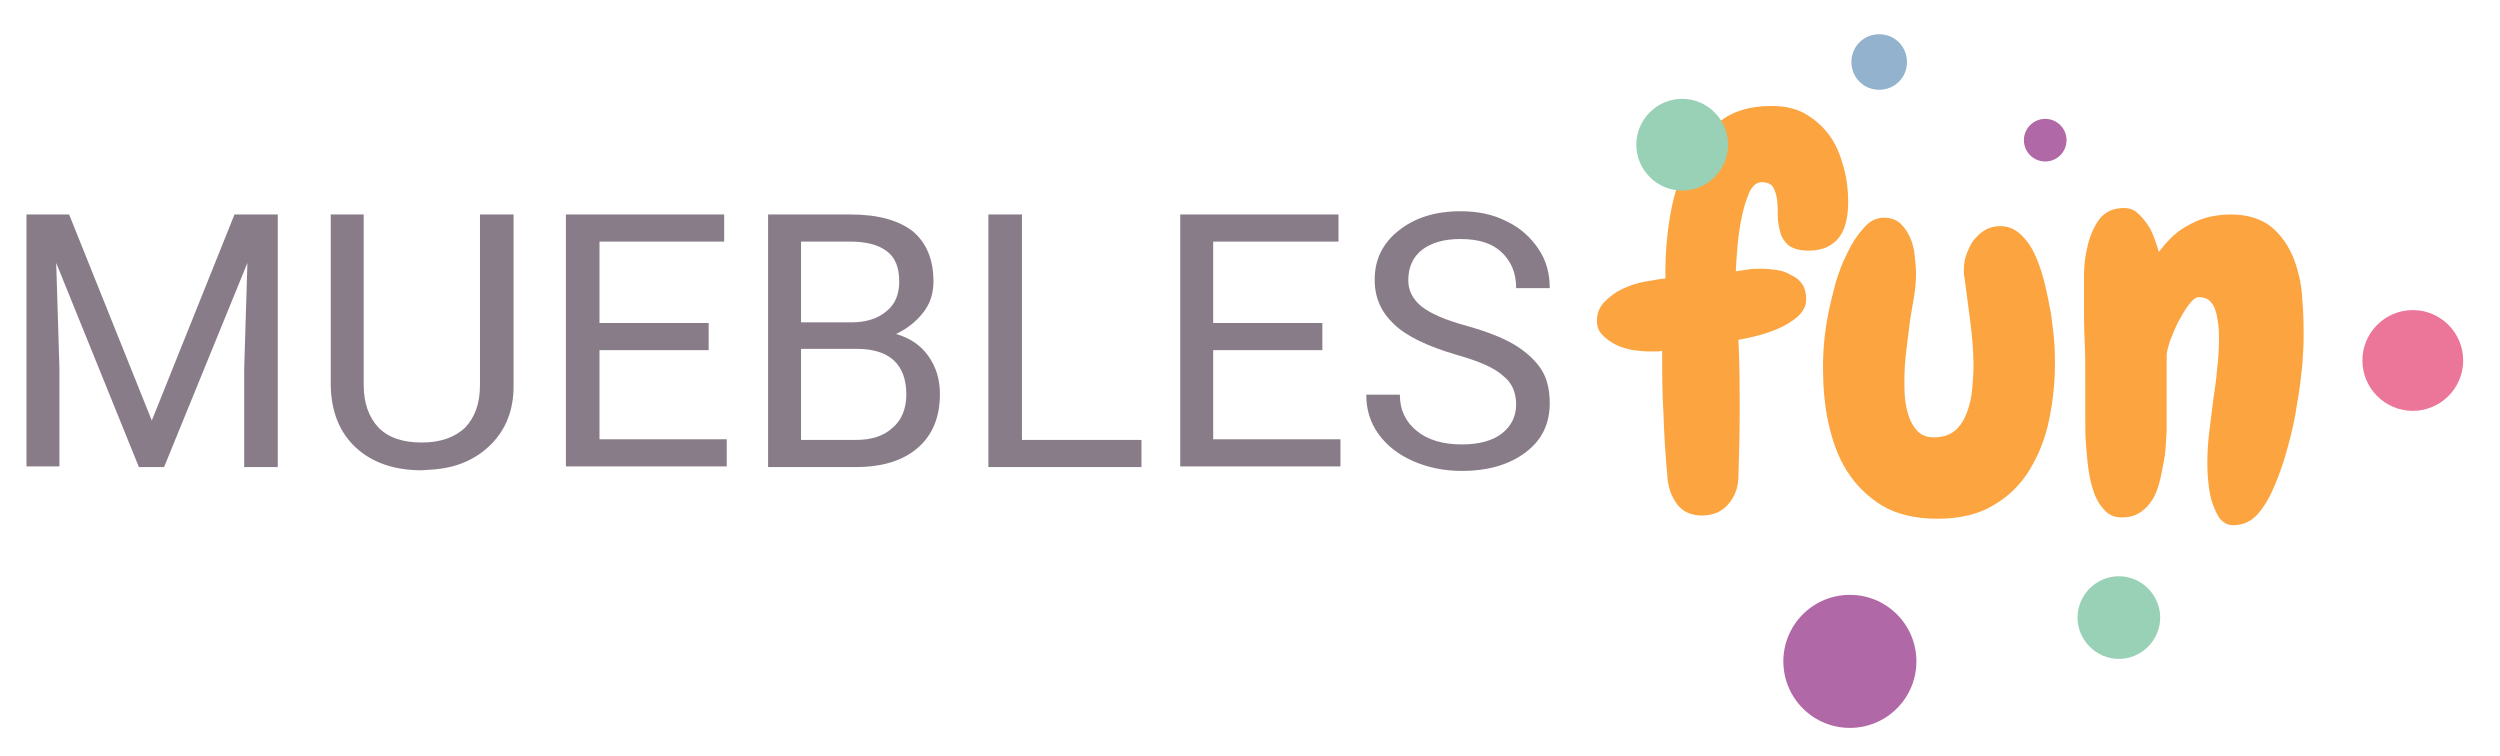
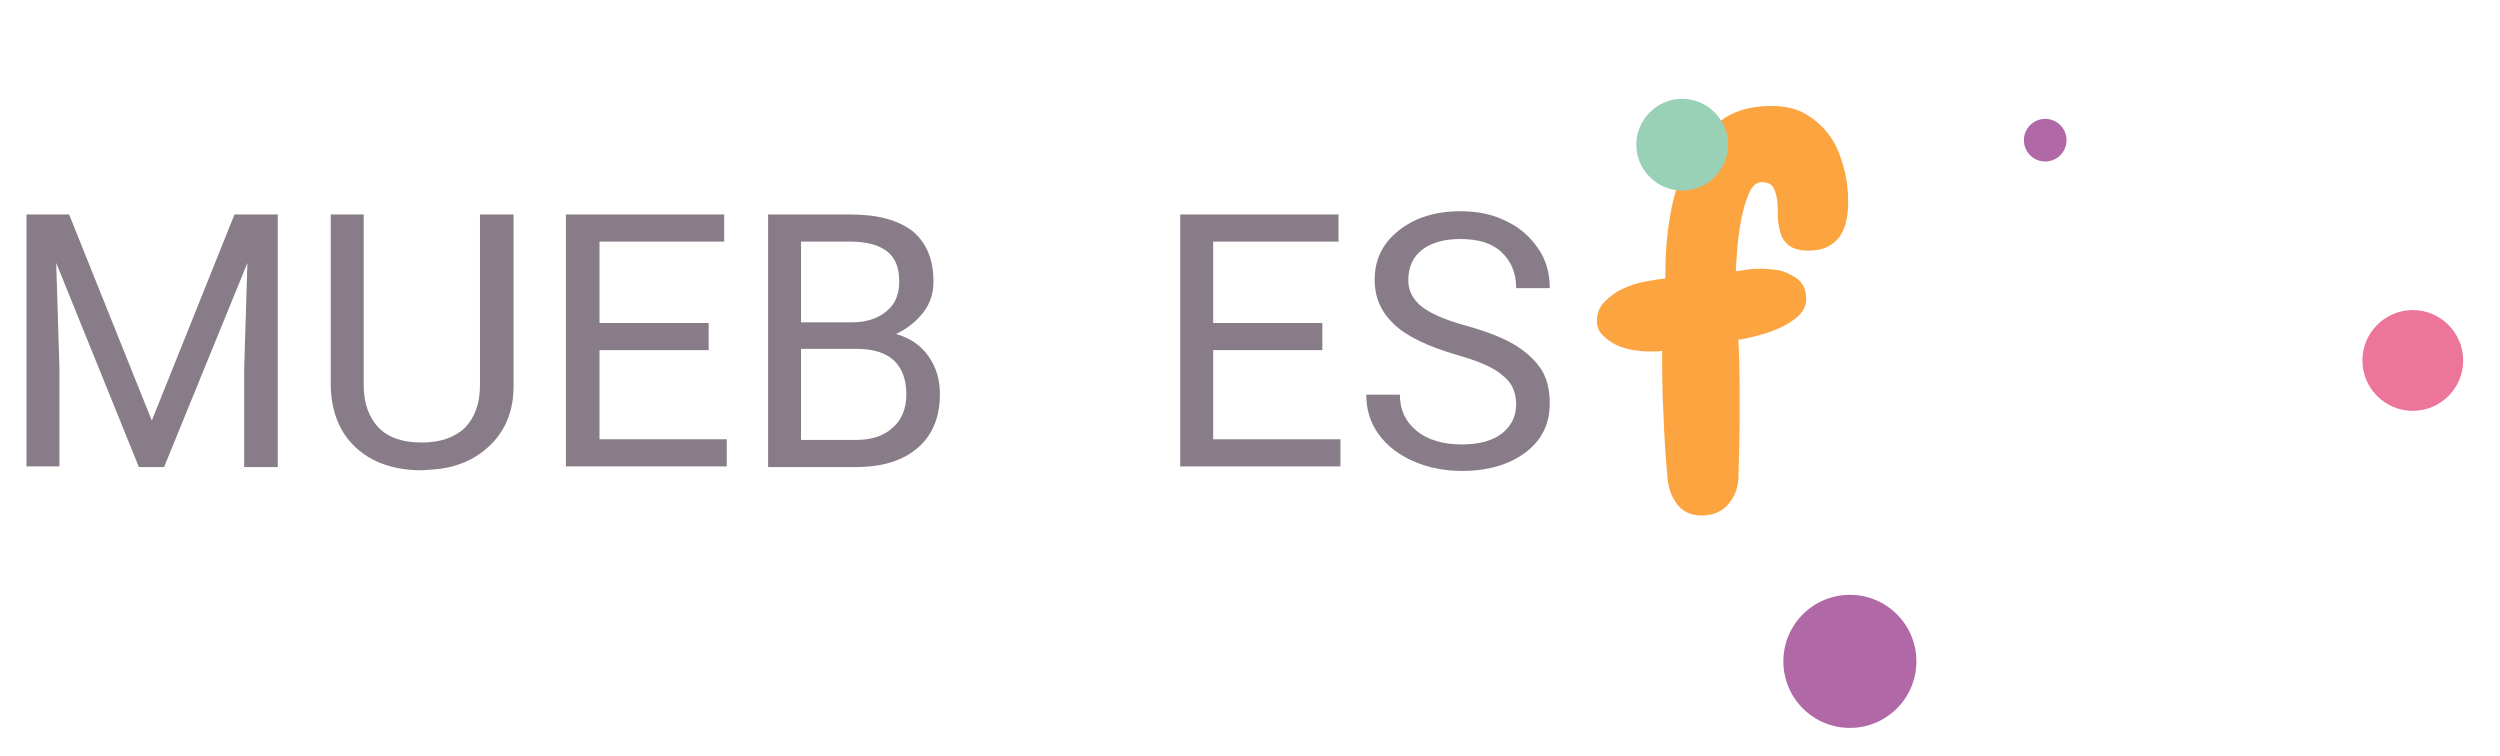
<svg xmlns="http://www.w3.org/2000/svg" viewBox="0 0 387 117">
  <path d="m286.1 31.3c0 1-.1 2-.3 2.9s-.5 1.7-1 2.4-1.1 1.2-1.9 1.6-1.8.6-3 .6c-1.3 0-2.3-.3-3-.8-.6-.5-1.1-1.2-1.3-2s-.4-1.6-.4-2.5 0-1.7-.1-2.5-.3-1.4-.6-2c-.3-.5-.9-.8-1.8-.8-.8 0-1.5.6-2 1.8s-.9 2.6-1.2 4.2-.5 3.2-.6 4.7-.2 2.5-.2 3.1c.7-.1 1.4-.2 2-.3s1.3-.1 2.1-.1c.7 0 1.5.1 2.3.2s1.5.4 2.2.8c.7.3 1.3.8 1.7 1.4s.6 1.4.6 2.3c0 1-.4 1.8-1.2 2.6-.8.7-1.8 1.4-3 1.9-1.1.5-2.3.9-3.5 1.2s-2.1.5-2.8.6c.2 3.7.2 7.4.2 11.1 0 3.5-.1 7-.2 10.4-.1 1.7-.7 3-1.7 4.1s-2.4 1.6-4 1.6c-.9 0-1.7-.2-2.3-.5s-1.2-.8-1.6-1.4-.8-1.3-1-2-.4-1.5-.4-2.3c-.3-3.2-.5-6.4-.6-9.6-.2-3.2-.2-6.5-.2-9.7-.4.1-.7.1-1.1.1-.3 0-.7 0-1.1 0-.6 0-1.4-.1-2.3-.2-.9-.2-1.8-.4-2.6-.8s-1.5-.9-2.1-1.5-.9-1.3-.9-2.2c0-1.2.4-2.2 1.2-3s1.7-1.5 2.8-2 2.2-.9 3.4-1.1 2.2-.4 3.2-.5v-1.1c0-2.6.2-5.4.7-8.4s1.3-5.8 2.6-8.3c1.2-2.6 2.9-4.7 5-6.4s4.8-2.5 8.1-2.5c2.1 0 3.9.4 5.4 1.3s2.7 2 3.7 3.4 1.6 3 2.1 4.8.7 3.6.7 5.4z" fill="#fca440" />
-   <path d="m318.1 56.3c0 2.9-.3 5.8-.9 8.7s-1.6 5.4-3 7.7-3.2 4.1-5.6 5.5c-2.3 1.4-5.2 2.1-8.7 2.1-3.4 0-6.3-.7-8.5-2-2.3-1.4-4.1-3.2-5.5-5.4s-2.3-4.8-2.9-7.6-.8-5.7-.8-8.6c0-3.2.4-6.4 1.1-9.5.2-.9.5-2 .9-3.6.5-1.5 1-3 1.8-4.5.7-1.5 1.5-2.7 2.5-3.8.9-1.1 2-1.6 3.1-1.6s1.9.3 2.6.9c.6.6 1.1 1.3 1.5 2.2s.6 1.8.7 2.8.2 1.9.2 2.7c0 1.2-.1 2.4-.3 3.6s-.4 2.3-.6 3.5c-.2 1.6-.4 3.2-.6 4.8s-.3 3.2-.3 4.8c0 .8 0 1.7.1 2.7s.3 1.9.6 2.8.8 1.7 1.4 2.3 1.4.9 2.5.9c1.4 0 2.5-.4 3.3-1.1s1.4-1.7 1.8-2.8.7-2.3.8-3.6.2-2.4.2-3.5c0-2.3-.2-4.6-.5-6.9s-.6-4.6-.9-6.9c-.1-.3-.1-.6-.1-1.1 0-.8.1-1.6.4-2.4s.6-1.5 1.1-2.2c.5-.6 1.1-1.2 1.8-1.6s1.5-.6 2.3-.6c1.2 0 2.2.4 3.1 1.2s1.7 1.9 2.3 3.2 1.1 2.8 1.5 4.4.7 3.2 1 4.8c.2 1.6.4 3 .5 4.4s.1 2.5.1 3.3z" fill="#fca440" />
-   <path d="m345.7 81.3c-.9 0-1.6-.4-2.2-1.2-.5-.8-.9-1.8-1.2-2.8-.3-1.1-.4-2.1-.5-3.2s-.1-1.9-.1-2.5c0-1.6.1-3.2.3-4.8s.4-3.2.6-4.8.5-3.2.6-4.8c.2-1.6.3-3.2.3-4.8 0-.6 0-1.3-.1-2.1-.1-.7-.2-1.5-.4-2.1-.2-.7-.5-1.2-.9-1.6s-1-.6-1.7-.6c-.5 0-1 .4-1.6 1.2s-1.1 1.7-1.6 2.6c-.5 1-.9 2-1.3 3-.3 1-.5 1.7-.5 2.2v3.6 3.6 4.6c-.1 1-.1 1.9-.2 3-.1 1-.3 2-.5 3s-.4 1.9-.7 2.8-.7 1.7-1.2 2.3c-.5.7-1.1 1.2-1.8 1.6s-1.5.6-2.5.6c-1.1 0-1.9-.3-2.6-1s-1.3-1.6-1.7-2.7-.7-2.3-.9-3.7-.3-2.7-.4-4-.1-2.5-.1-3.6 0-2 0-2.6v-3.8c0-2 0-4-.1-6s-.1-3.9-.1-5.9c0-1.1 0-2.4 0-4.1 0-1.6.2-3.3.6-4.8.4-1.6 1-2.9 1.8-4 .9-1.1 2.1-1.7 3.8-1.7.7 0 1.4.2 2 .7s1.1 1.1 1.6 1.8.8 1.4 1.1 2.2.5 1.5.7 2.1c.5-.7 1.2-1.5 1.9-2.2s1.5-1.3 2.4-1.8 1.9-1 3-1.3 2.4-.5 3.8-.5c2.7 0 4.8.7 6.4 2 1.5 1.3 2.6 2.9 3.4 4.9.7 1.9 1.2 4 1.3 6.3.2 2.2.2 4.3.2 6.1 0 .9-.1 2.3-.2 4-.2 1.8-.4 3.8-.8 5.9-.3 2.2-.8 4.4-1.4 6.6-.6 2.3-1.3 4.3-2.1 6.2s-1.7 3.4-2.8 4.6c-1 1-2.2 1.5-3.6 1.5z" fill="#fca440" />
  <g fill="#887c88">
    <path d="m10.7 33.2 12.8 31.9 12.8-31.9h6.7v39.1h-5.2v-15.2l.5-16.4-12.9 31.6h-3.9l-12.8-31.6.5 16.3v15.2h-5.1v-39z" />
    <path d="m79.5 33.2v26.6c0 3.7-1.2 6.7-3.5 9s-5.4 3.7-9.3 3.9l-1.4.1c-4.3 0-7.7-1.2-10.2-3.5s-3.8-5.5-3.9-9.5v-26.6h5.1v26.4c0 2.8.8 5 2.3 6.6 1.6 1.6 3.8 2.3 6.7 2.3s5.1-.8 6.7-2.3c1.5-1.6 2.3-3.7 2.3-6.6v-26.4z" />
    <path d="m109.7 54.2h-16.9v13.8h19.7v4.2h-24.9v-39h24.5v4.2h-19.3v12.6h16.9z" />
    <path d="m118.9 72.3v-39.1h12.8c4.2 0 7.4.9 9.6 2.6 2.1 1.8 3.2 4.3 3.2 7.8 0 1.8-.5 3.4-1.6 4.8s-2.5 2.5-4.2 3.3c2.1.6 3.8 1.7 5 3.4s1.8 3.6 1.8 5.9c0 3.5-1.1 6.3-3.4 8.3s-5.5 3-9.6 3zm5.1-22.4h7.8c2.3 0 4.1-.6 5.4-1.7 1.4-1.1 2-2.7 2-4.6 0-2.2-.6-3.7-1.9-4.7s-3.2-1.5-5.7-1.5h-7.6zm0 4.1v14.1h8.5c2.4 0 4.3-.6 5.7-1.9 1.4-1.2 2.1-3 2.1-5.1 0-4.7-2.6-7.1-7.7-7.1z" />
-     <path d="m158.2 68.1h18.5v4.2h-23.7v-39.1h5.2z" />
    <path d="m204.7 54.2h-16.9v13.8h19.7v4.2h-24.8v-39h24.5v4.2h-19.4v12.6h16.9z" />
    <path d="m225.4 54.9c-4.4-1.3-7.6-2.8-9.6-4.7s-3-4.1-3-6.9c0-3.1 1.2-5.6 3.7-7.6s5.7-3 9.6-3c2.7 0 5.1.5 7.2 1.6 2.1 1 3.7 2.5 4.9 4.3s1.7 3.8 1.7 6h-5.2c0-2.4-.8-4.2-2.3-5.6s-3.6-2-6.4-2c-2.5 0-4.5.6-5.9 1.7s-2.1 2.7-2.1 4.7c0 1.6.7 2.9 2 4 1.4 1.1 3.6 2.1 6.9 3 3.2.9 5.8 1.9 7.6 3s3.2 2.4 4.1 3.8 1.3 3.2 1.3 5.2c0 3.2-1.2 5.7-3.7 7.6s-5.8 2.9-9.9 2.9c-2.7 0-5.2-.5-7.5-1.5s-4.1-2.4-5.4-4.2-1.9-3.8-1.9-6.1h5.2c0 2.4.9 4.2 2.6 5.6s4.1 2.1 7 2.1c2.7 0 4.8-.6 6.2-1.7s2.2-2.6 2.2-4.5-.7-3.4-2-4.4c-1.4-1.3-3.8-2.3-7.3-3.3z" />
  </g>
  <path d="m267.5 22.4c0 3.9-3.2 7.1-7.1 7.1s-7.1-3.2-7.1-7.1 3.2-7.1 7.1-7.1 7.1 3.2 7.1 7.1z" fill="#99d1b6" />
  <ellipse cx="286.4" cy="102.4" fill="#b068a6" rx="10.3" ry="10.3" transform="matrix(.707 -.707 .707 .707 11.48 232.468)" />
  <circle cx="316.6" cy="21.7" fill="#b068a6" r="3.3" />
-   <path d="m295.2 9.6c0 2.4-1.9 4.3-4.3 4.3s-4.3-1.9-4.3-4.3 1.9-4.3 4.3-4.3 4.3 1.9 4.3 4.3z" fill="#92b2cd" />
-   <path d="m334.4 95.6c0 3.5-2.9 6.4-6.4 6.4s-6.4-2.9-6.4-6.4 2.9-6.4 6.4-6.4 6.4 2.9 6.4 6.4z" fill="#99d1b6" />
-   <path d="m381.3 55.8c0 4.3-3.5 7.8-7.8 7.8s-7.8-3.5-7.8-7.8 3.5-7.8 7.8-7.8 7.8 3.5 7.8 7.8z" fill="#ec769a" />
+   <path d="m381.3 55.8c0 4.3-3.5 7.8-7.8 7.8s-7.8-3.5-7.8-7.8 3.5-7.8 7.8-7.8 7.8 3.5 7.8 7.8" fill="#ec769a" />
</svg>